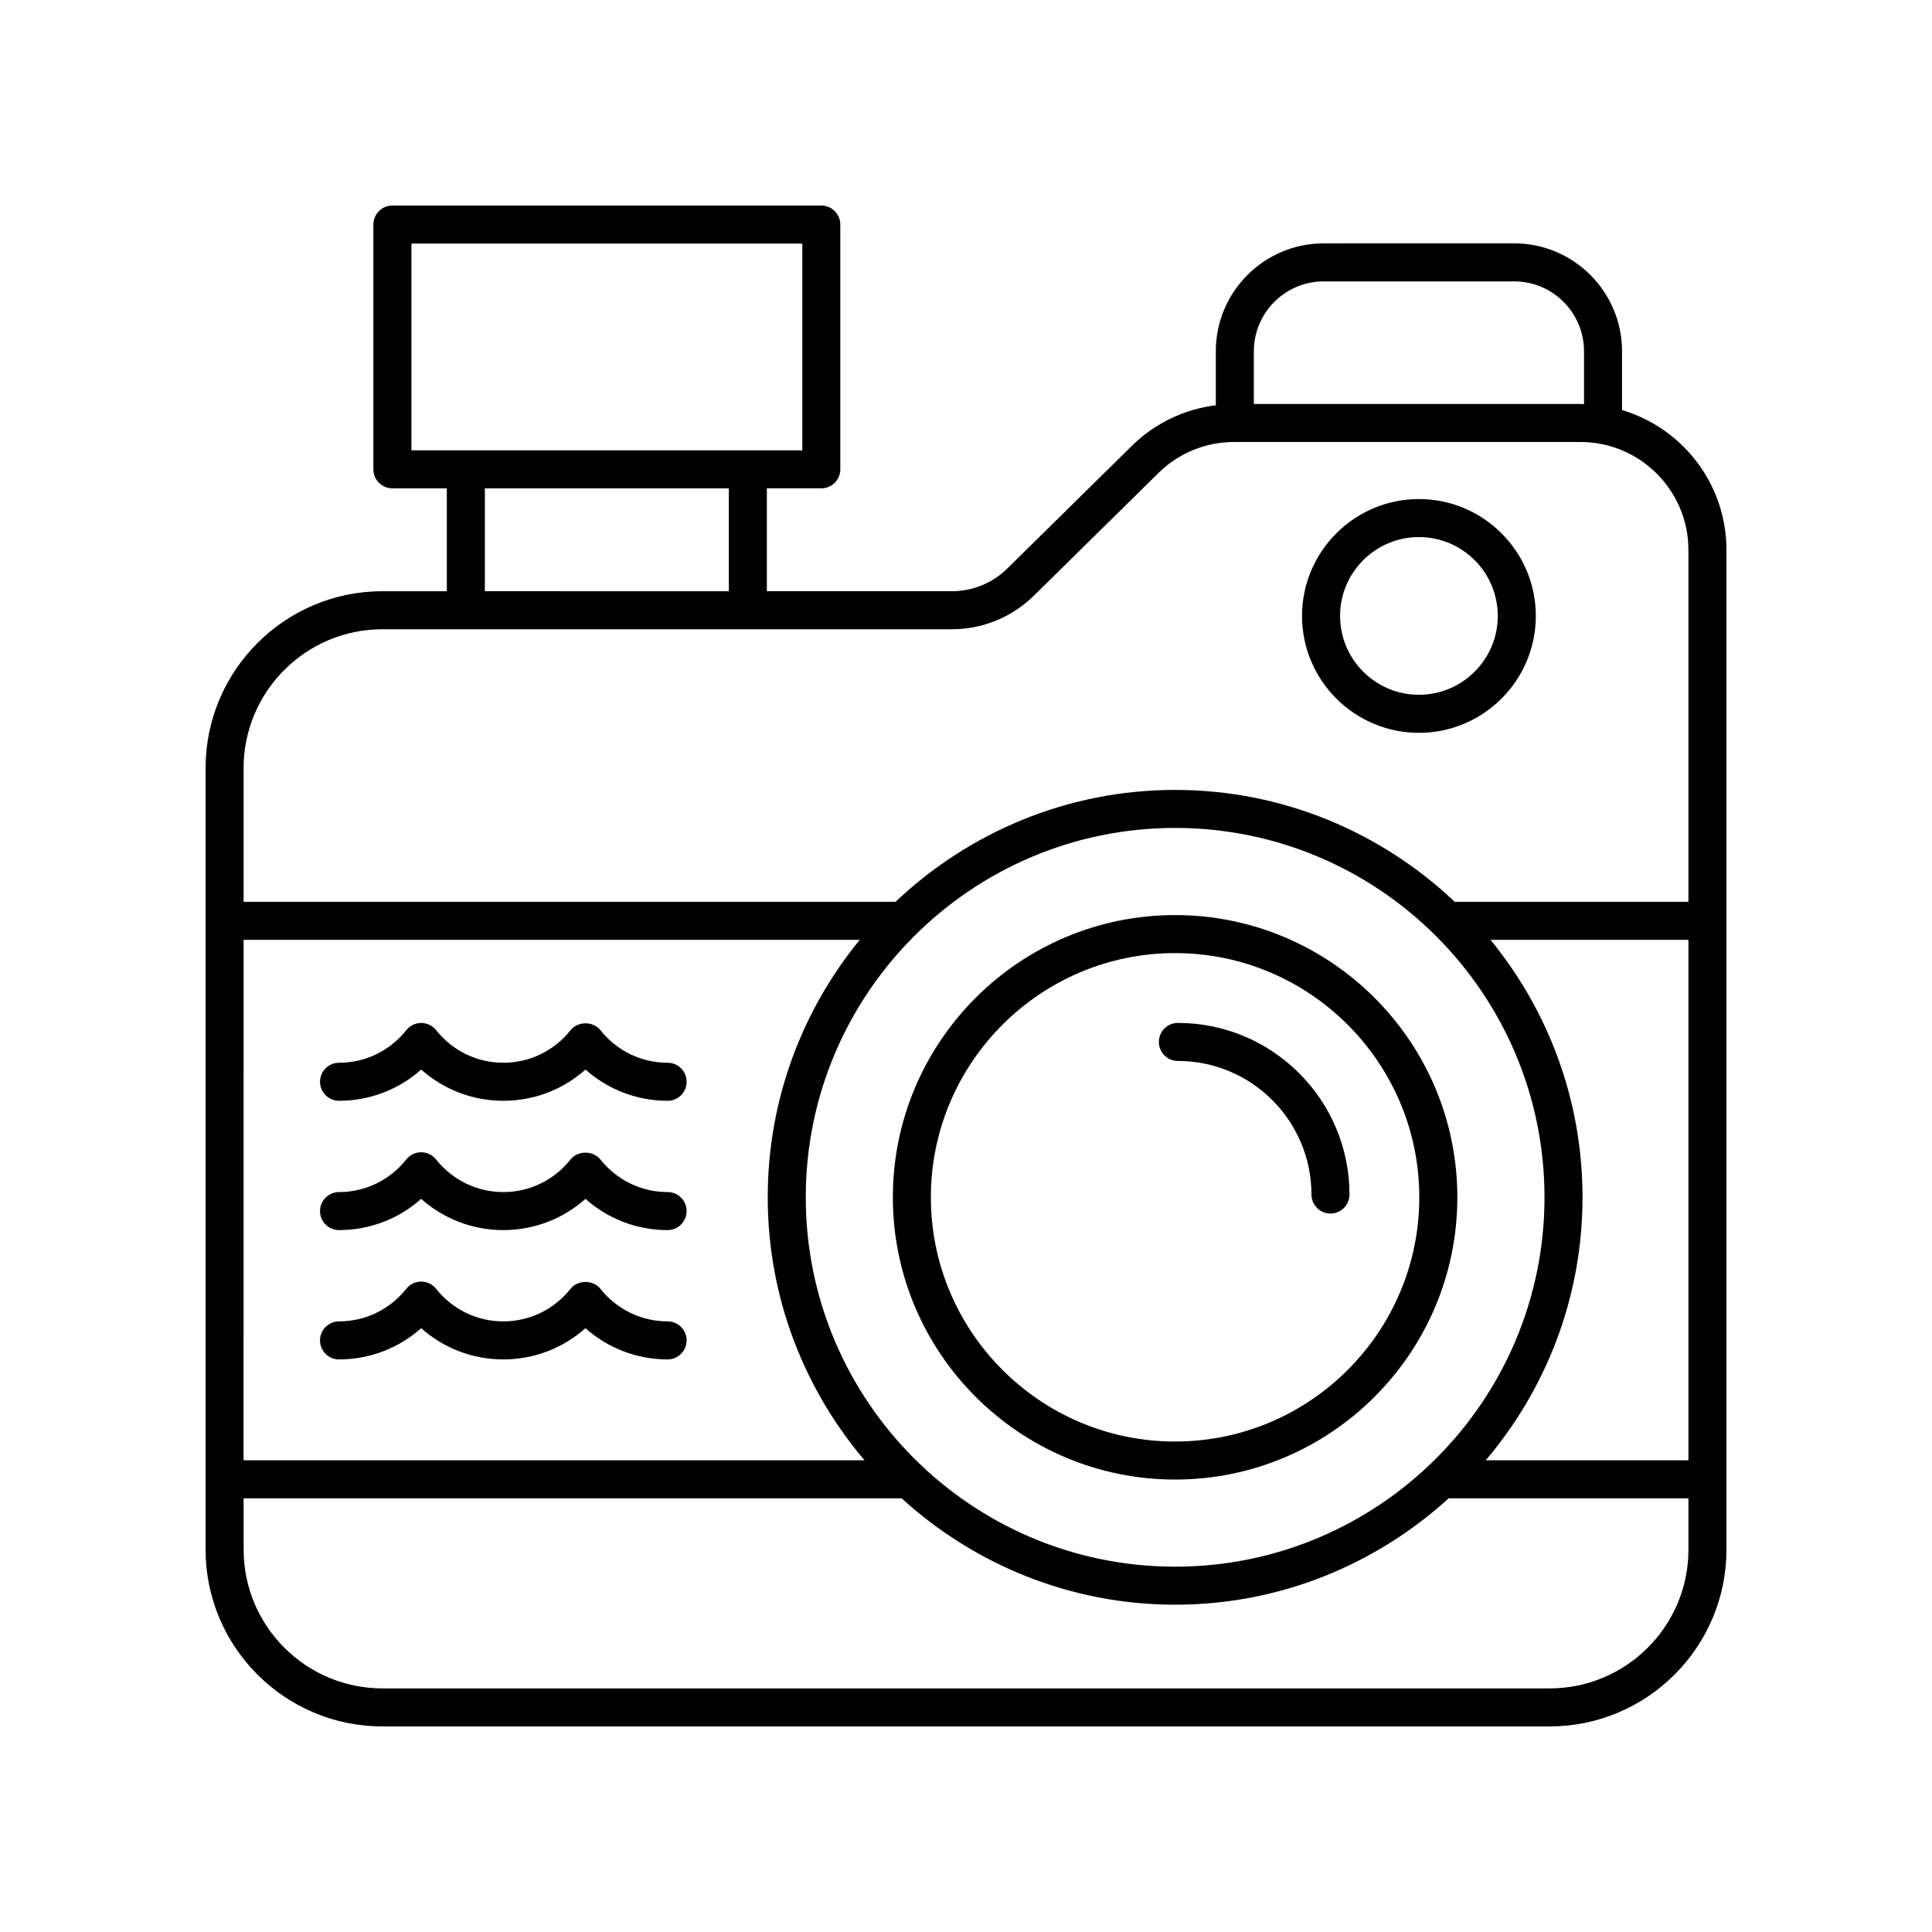
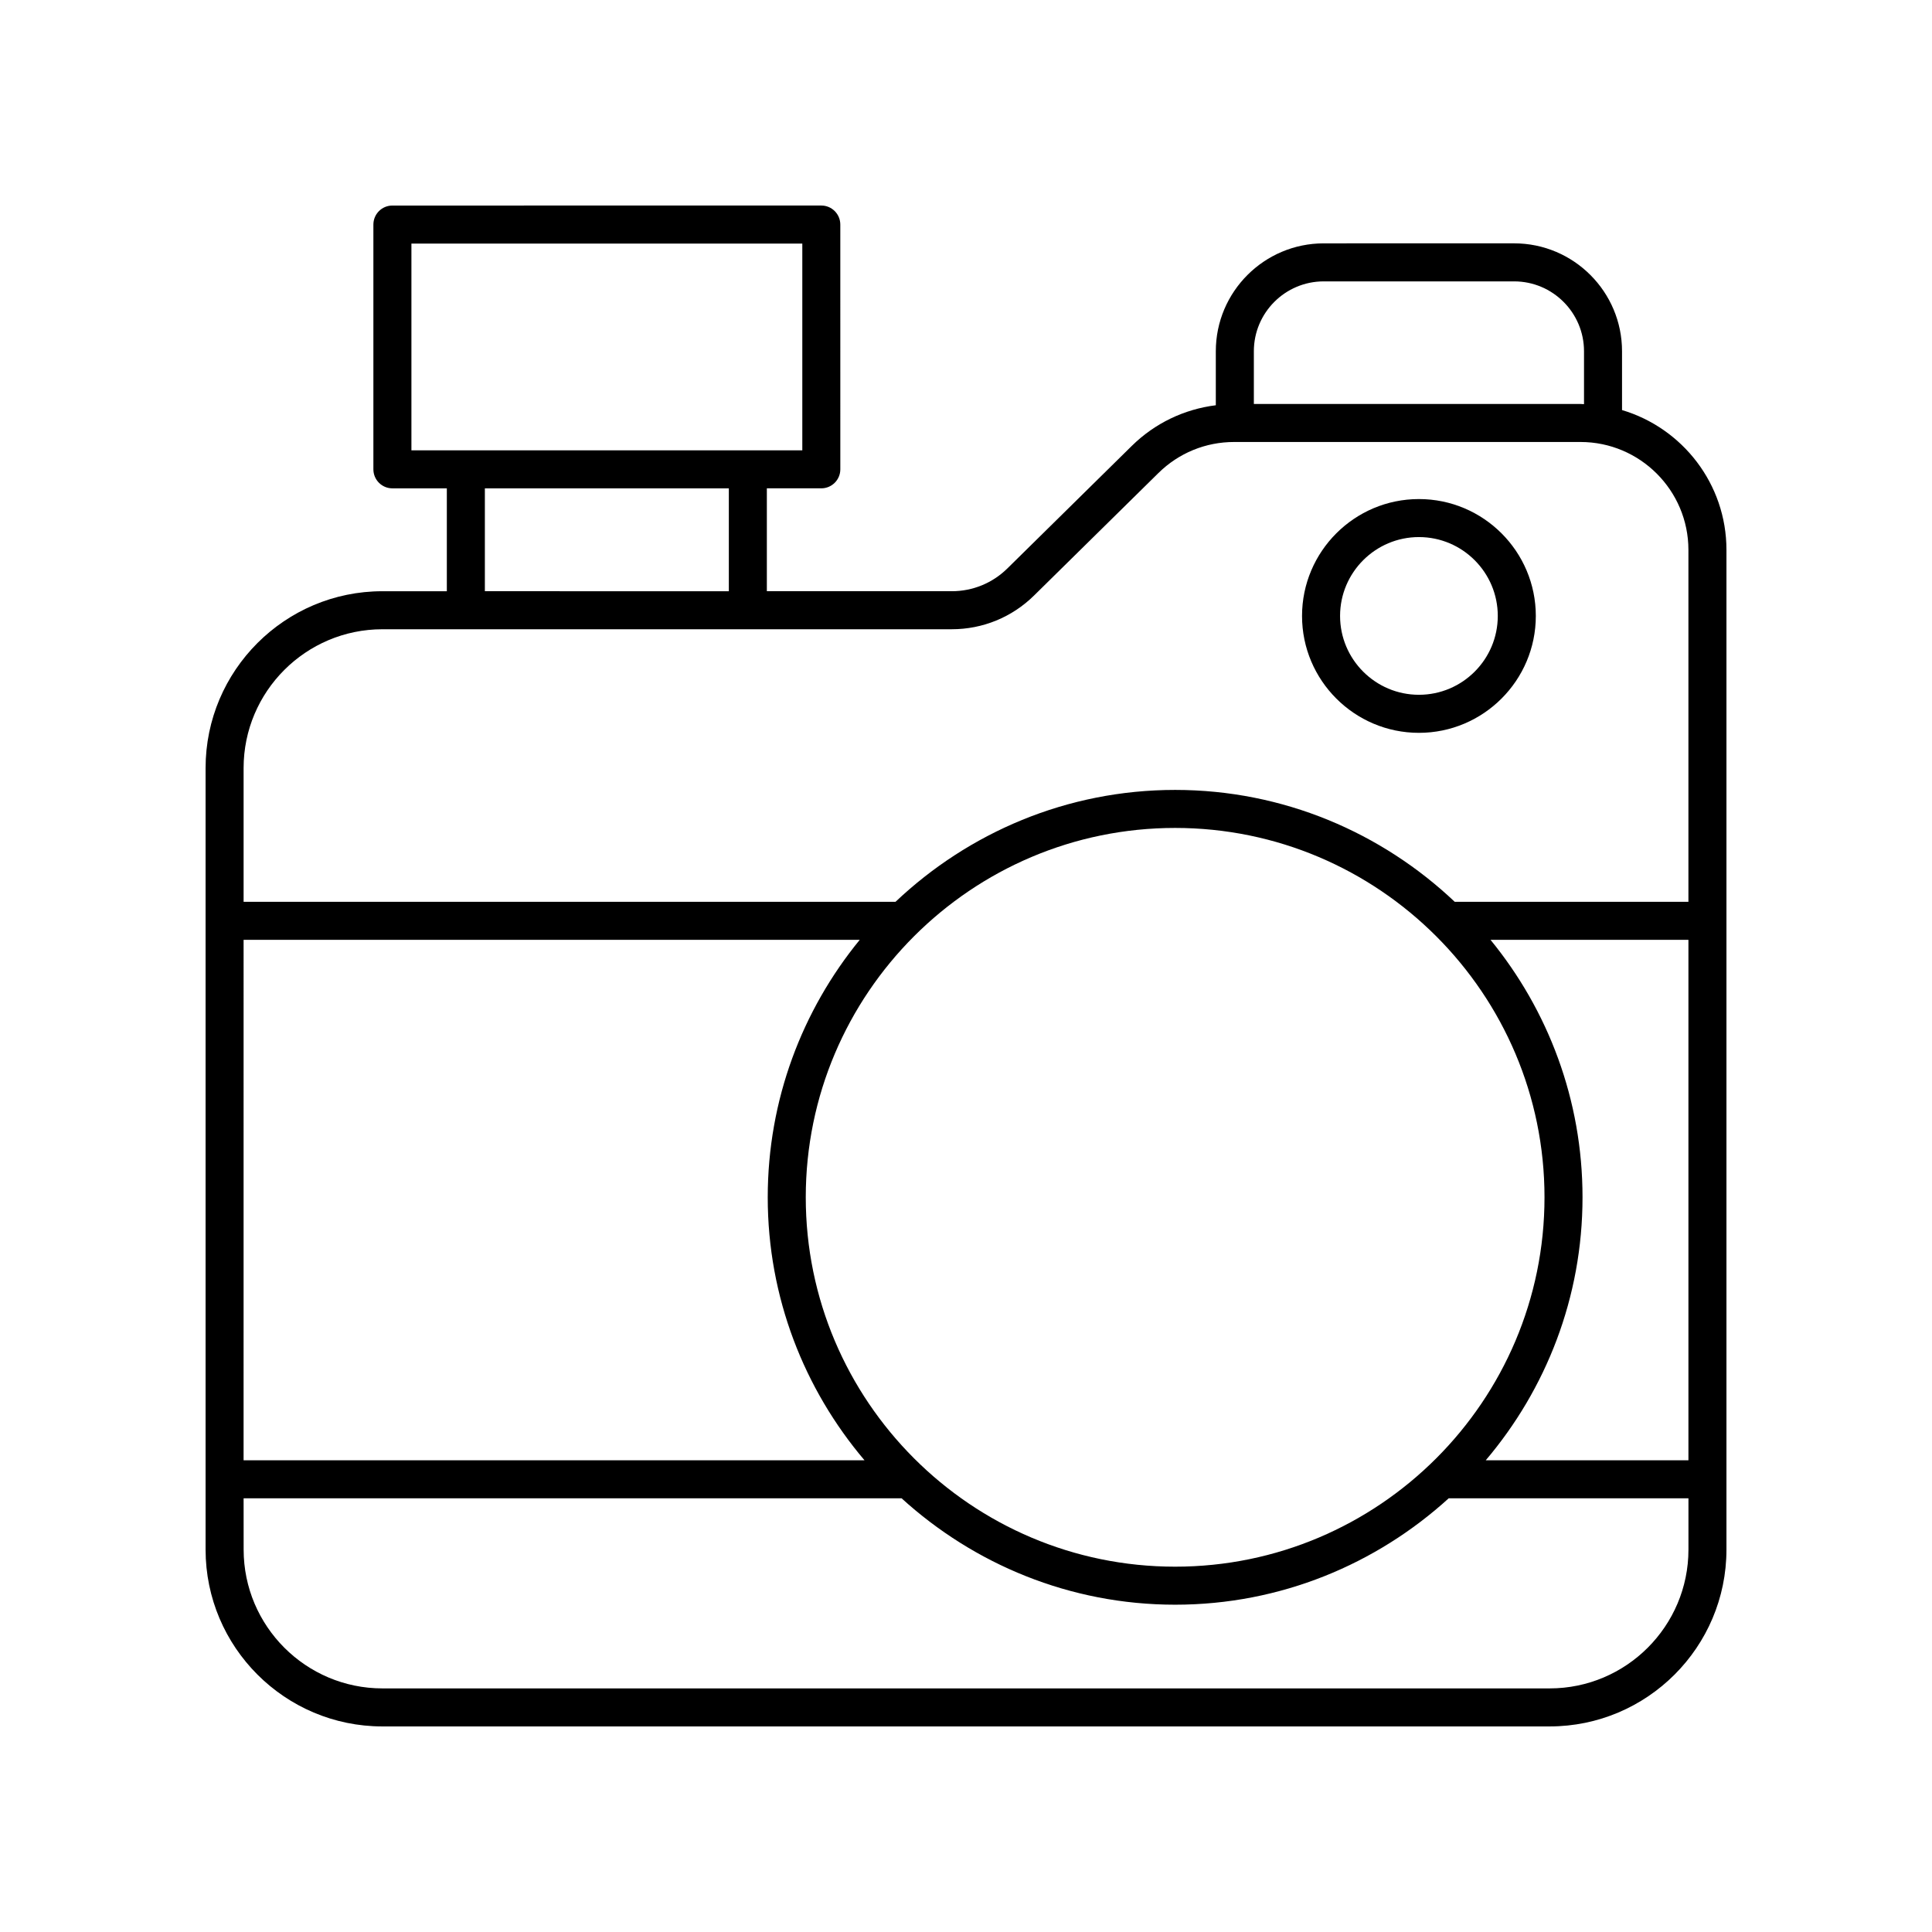
<svg xmlns="http://www.w3.org/2000/svg" fill="#000000" width="800px" height="800px" version="1.1" viewBox="144 144 512 512">
  <g>
    <path d="m520.03 338.21c17.078 0 30.977-13.898 30.977-30.977s-13.898-30.977-30.977-30.977-30.977 13.898-30.977 30.977 13.898 30.977 30.977 30.977zm0-51.879c11.523 0 20.898 9.375 20.898 20.898s-9.375 20.898-20.898 20.898c-11.523 0-20.898-9.375-20.898-20.898s9.375-20.898 20.898-20.898z" />
-     <path d="m530.21 461.3c0-41.242-33.555-74.797-74.797-74.797-41.242 0-74.797 33.555-74.797 74.797 0 41.242 33.555 74.797 74.797 74.797 41.242 0 74.797-33.555 74.797-74.797zm-139.52 0c0-35.688 29.031-64.719 64.719-64.719s64.719 29.031 64.719 64.719c0.004 35.688-29.027 64.719-64.715 64.719s-64.723-29.031-64.723-64.719z" />
-     <path d="m491.55 460.56c0 2.781 2.254 5.039 5.039 5.039 2.781 0 5.039-2.254 5.039-5.039 0-25.074-20.402-45.477-45.477-45.477-2.781 0-5.039 2.254-5.039 5.039 0 2.781 2.254 5.039 5.039 5.039 19.52 0 35.398 15.879 35.398 35.398z" />
    <path d="m245.34 601.52h309.32c25.844 0 46.867-21.023 46.867-46.863v-264.93c0-17.5-11.691-32.301-27.672-37.055v-15.59c0-15.766-12.828-28.594-28.594-28.594l-50.465 0.004c-15.77 0-28.594 12.828-28.594 28.594v14.312c-8.387 1.047-16.168 4.762-22.277 10.781l-32.957 32.457c-3.957 3.898-9.195 6.043-14.746 6.043h-49v-27.266h14.43c2.781 0 5.039-2.254 5.039-5.039l-0.004-64.867c0-2.781-2.254-5.039-5.039-5.039l-113.66 0.004c-2.781 0-5.039 2.254-5.039 5.039v64.867c0 2.781 2.254 5.039 5.039 5.039h14.426v27.266h-17.074c-25.84-0.008-46.859 21.016-46.859 46.855v207.12c0 25.84 21.02 46.863 46.859 46.863zm-36.785-208.46h163.29c-15.227 18.613-24.387 42.371-24.387 68.238 0 26.555 9.684 50.863 25.645 69.691l-164.55-0.004zm148.98 68.238c0-53.977 43.91-97.887 97.887-97.887 53.977 0 97.887 43.91 97.887 97.887 0 53.973-43.91 97.887-97.887 97.887-53.977 0-97.887-43.914-97.887-97.887zm205.85 0c0-25.867-9.16-49.625-24.387-68.238h52.453v137.93h-53.711c15.965-18.824 25.645-43.133 25.645-69.688zm-68.586-242.73h50.465c10.211 0 18.516 8.309 18.516 18.516v14.02c-0.309-0.008-0.609-0.047-0.922-0.047h-86.574v-13.973c0-10.207 8.305-18.516 18.516-18.516zm-241.77-10.02h103.59v54.789h-103.59zm19.465 64.867h64.656v27.266l-64.656-0.004zm-27.152 37.34h150.88c8.211 0 15.957-3.172 21.816-8.941l32.957-32.461c5.383-5.301 12.508-8.223 20.062-8.223h91.797c15.766 0.004 28.594 12.832 28.594 28.598v93.254h-61.934c-19.355-18.32-45.402-29.648-74.094-29.648-28.691 0-54.738 11.324-74.094 29.648h-172.77v-35.441c0-20.285 16.5-36.785 36.785-36.785zm-36.785 230.31h174.25c0.035 0 0.066-0.02 0.102-0.02 19.188 17.465 44.59 28.215 72.52 28.215 27.93 0 53.332-10.75 72.52-28.219 0.035 0.004 0.066 0.023 0.102 0.023h63.406v13.594c0 20.285-16.5 36.785-36.785 36.785h-309.32c-20.285 0-36.785-16.5-36.785-36.785z" />
-     <path d="m320.93 425.64c-6.965 0-13.465-3.152-17.824-8.645-1.91-2.406-5.977-2.402-7.891 0.004-4.363 5.492-10.855 8.641-17.824 8.641-6.965 0-13.465-3.152-17.824-8.641-0.957-1.207-2.41-1.906-3.945-1.906-1.539 0-2.988 0.699-3.945 1.902-4.363 5.492-10.859 8.645-17.824 8.645-2.781 0-5.039 2.254-5.039 5.039 0 2.781 2.254 5.039 5.039 5.039 8.125 0 15.805-2.965 21.77-8.277 5.965 5.312 13.645 8.277 21.77 8.277 8.129 0 15.805-2.961 21.77-8.277 5.965 5.312 13.645 8.277 21.77 8.277 2.781 0 5.039-2.254 5.039-5.039-0.004-2.785-2.258-5.039-5.039-5.039z" />
-     <path d="m320.93 459.91c-6.965 0-13.461-3.152-17.828-8.645-1.906-2.406-5.973-2.402-7.891 0-4.363 5.492-10.859 8.645-17.824 8.645-6.965 0-13.465-3.152-17.824-8.645-0.957-1.203-2.41-1.902-3.945-1.902-1.535 0-2.988 0.699-3.945 1.902-4.367 5.492-10.863 8.645-17.828 8.645-2.781 0-5.039 2.254-5.039 5.039 0 2.781 2.254 5.039 5.039 5.039 8.125 0 15.805-2.965 21.77-8.277 5.965 5.312 13.645 8.277 21.77 8.277s15.805-2.965 21.77-8.277c5.969 5.312 13.648 8.277 21.77 8.277 2.781 0 5.039-2.254 5.039-5.039 0.004-2.781-2.25-5.039-5.031-5.039z" />
-     <path d="m320.93 494.18c-6.965 0-13.461-3.152-17.828-8.645-1.906-2.406-5.973-2.402-7.891 0-4.363 5.492-10.859 8.645-17.824 8.645-6.965 0-13.465-3.152-17.824-8.645-0.957-1.203-2.41-1.902-3.945-1.902-1.535 0-2.988 0.699-3.945 1.902-4.367 5.492-10.863 8.645-17.828 8.645-2.781 0-5.039 2.254-5.039 5.039 0 2.781 2.254 5.039 5.039 5.039 8.125 0 15.805-2.965 21.77-8.277 5.965 5.312 13.645 8.277 21.77 8.277s15.805-2.965 21.77-8.277c5.969 5.312 13.648 8.277 21.77 8.277 2.781 0 5.039-2.254 5.039-5.039 0.004-2.781-2.25-5.039-5.031-5.039z" />
  </g>
</svg>